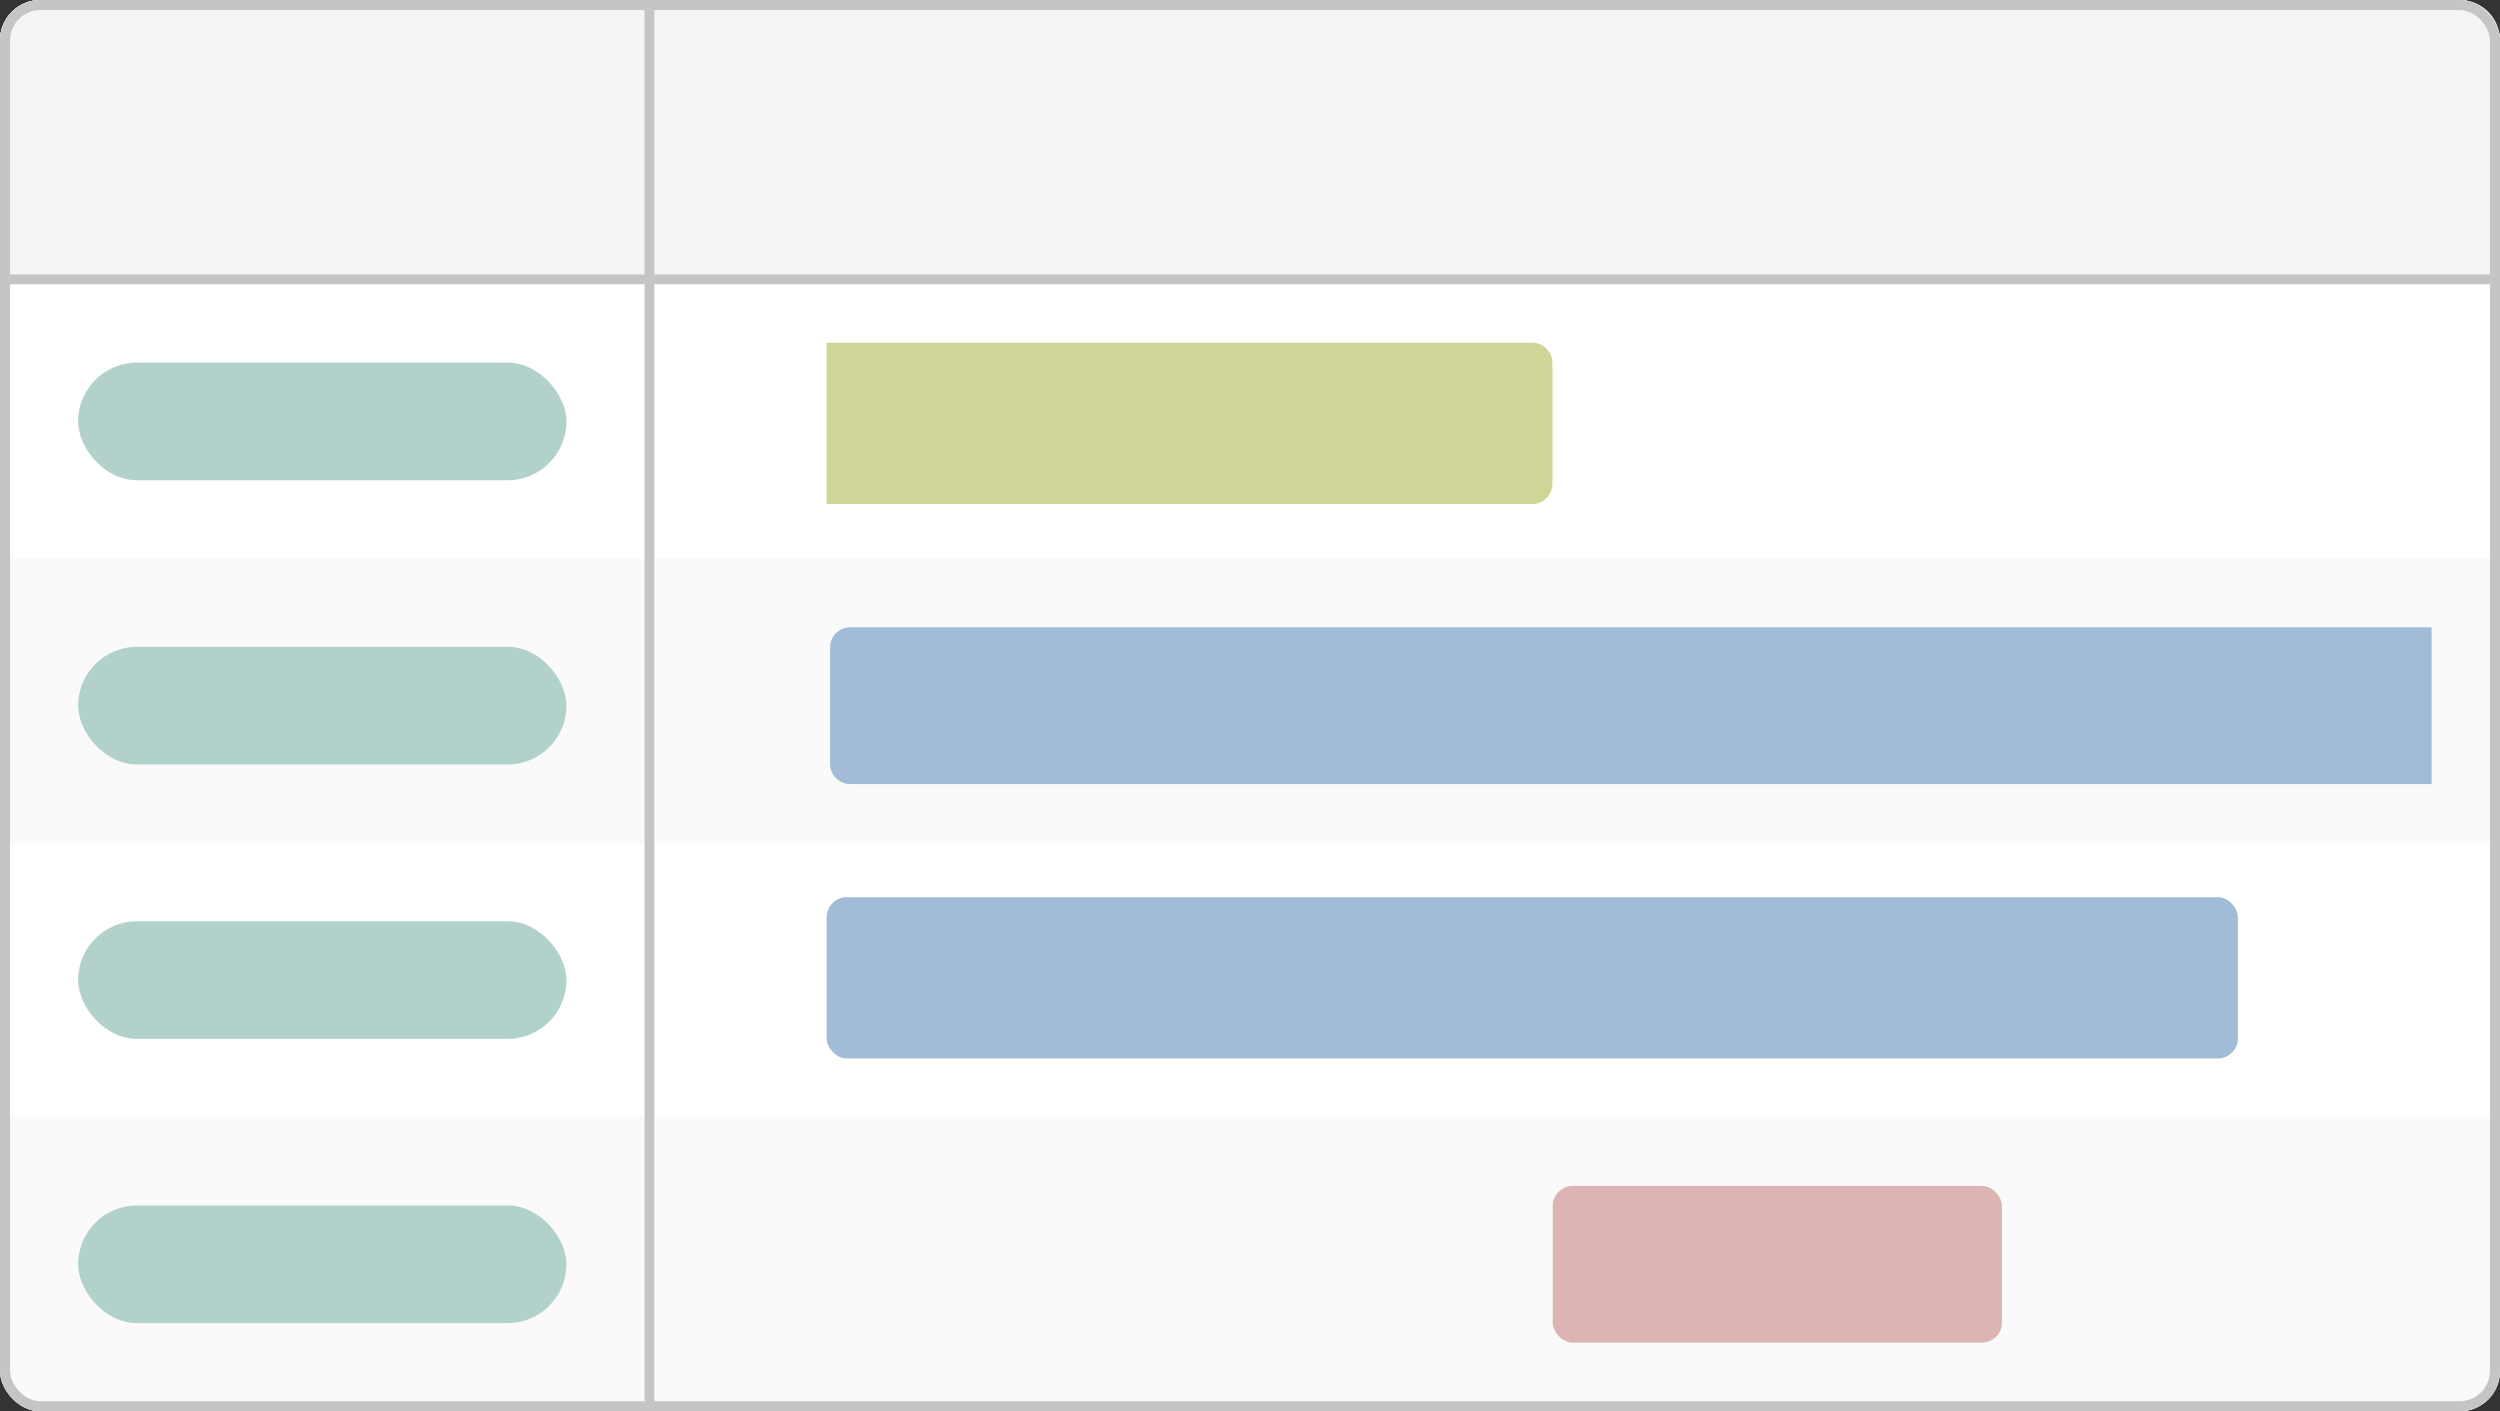
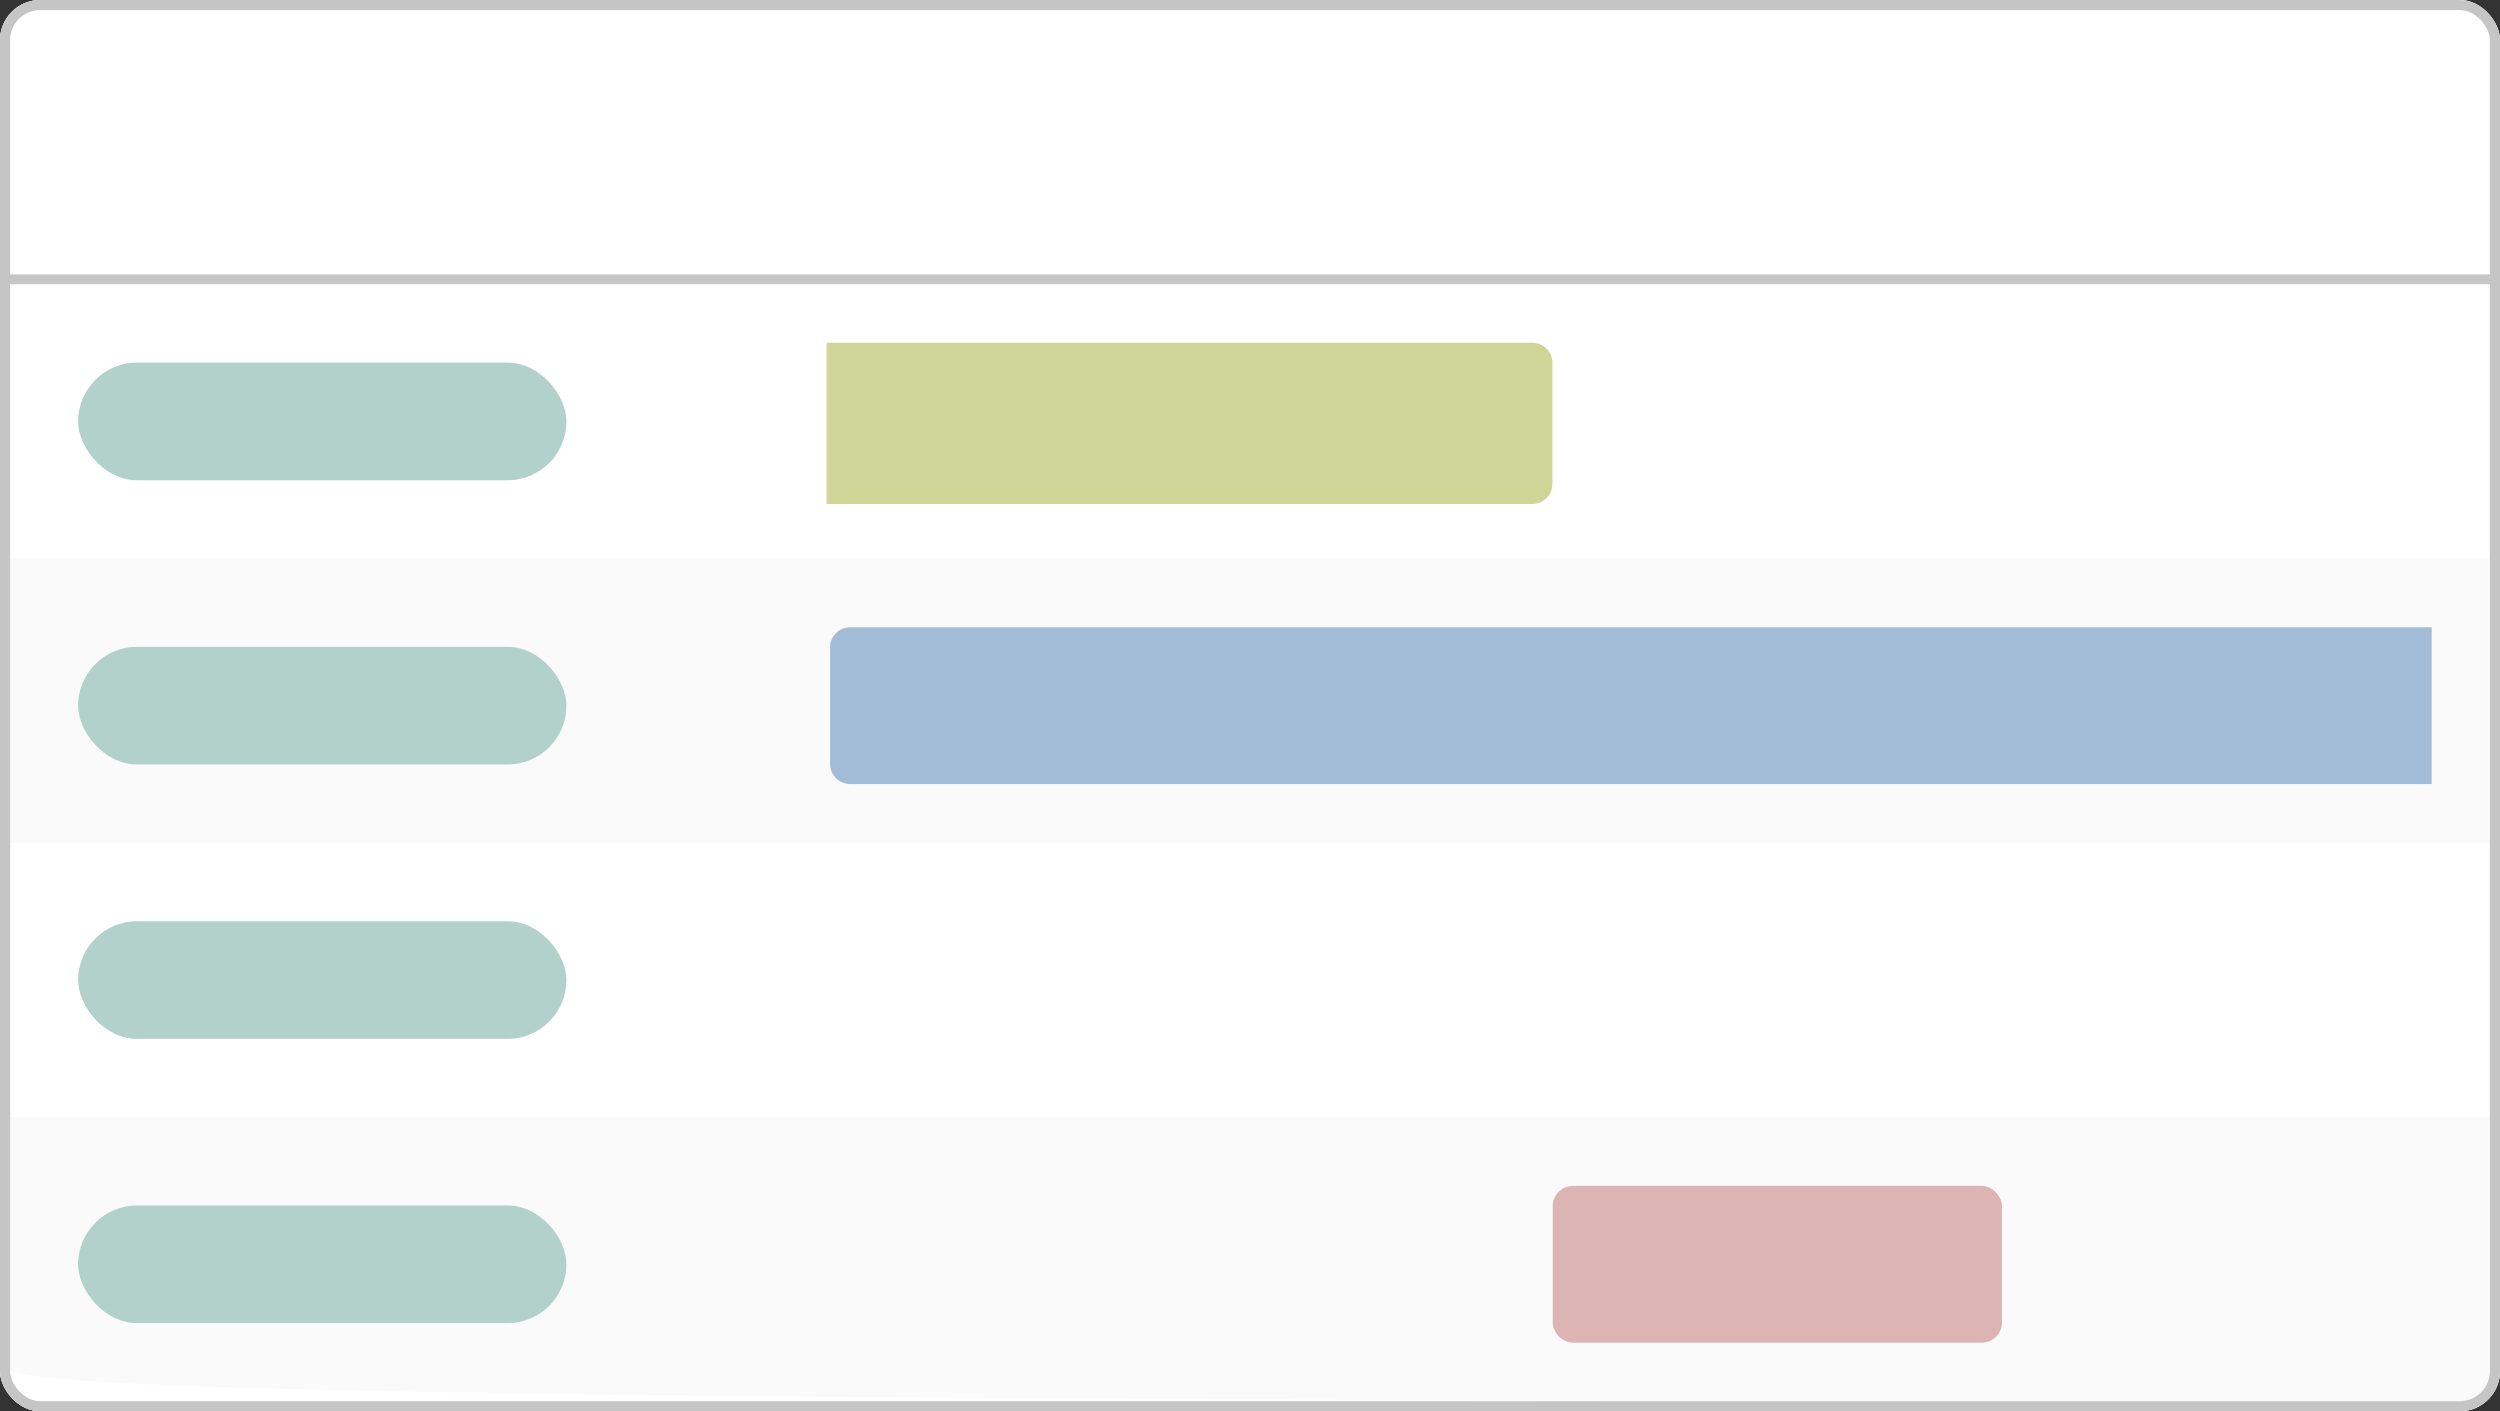
<svg xmlns="http://www.w3.org/2000/svg" width="248" height="140" viewBox="0 0 248 140" fill="none">
  <rect x="0" y="0" width="248" height="140" fill="#333333" stroke="none" />
  <g id="point_illust_GanttChart">
    <rect id="Rectangle" width="248" height="140" rx="4" fill="#F0F0F0" />
    <rect id="Rectangle_2" width="248" height="140" rx="4" fill="white" />
-     <path id="Rectangle_3" d="M0 4C0 1.791 1.791 0 4 0H244C246.209 0 248 1.791 248 4V27.222H0V4Z" fill="#F4F4F4" />
    <rect id="Rectangle_4" y="55.417" width="248" height="28.194" fill="#FAFAFA" />
-     <path id="Rectangle_5" d="M0 110.833H248V135.027C248 137.237 246.209 139.027 244 139.027H4C1.791 139.027 0 137.237 0 135.027V110.833Z" fill="#FAFAFA" />
-     <rect id="Rectangle_6" x="63.938" width="0.969" height="140" fill="#C5C5C5" />
+     <path id="Rectangle_5" d="M0 110.833H248V135.027C248 137.237 246.209 139.027 244 139.027C1.791 139.027 0 137.237 0 135.027V110.833Z" fill="#FAFAFA" />
    <rect id="Rectangle_7" y="27.223" width="248" height="0.972" fill="#C5C5C5" />
    <rect id="Rectangle_8" x="7.75" y="35.973" width="48.438" height="11.667" rx="5.833" fill="#B1D1CA" />
    <path id="Rectangle_9" d="M82 34H152C153.105 34 154 34.895 154 36V48C154 49.105 153.105 50 152 50H82V34Z" fill="#CFD497" />
    <path id="Rectangle_10" d="M82.344 64.223C82.344 63.118 83.239 62.223 84.344 62.223H241.219V77.778H84.344C83.239 77.778 82.344 76.883 82.344 75.778V64.223Z" fill="#A2BBD7" />
-     <rect id="Rectangle_11" x="82" y="89" width="140" height="16" rx="2" fill="#A2BBD7" />
    <rect id="Rectangle_12" x="154.031" y="117.639" width="44.562" height="15.556" rx="2" fill="#DDB4B4" />
    <rect id="Rectangle_13" x="7.75" y="64.167" width="48.438" height="11.667" rx="5.833" fill="#B1D1CA" />
    <rect id="Rectangle_14" x="7.75" y="91.389" width="48.438" height="11.667" rx="5.833" fill="#B1D1CA" />
    <rect id="Rectangle_15" x="7.75" y="119.583" width="48.438" height="11.667" rx="5.833" fill="#B1D1CA" />
    <rect id="Rectangle_16" x="0.5" y="0.5" width="247" height="139" rx="3.5" stroke="#C5C5C5" />
  </g>
</svg>